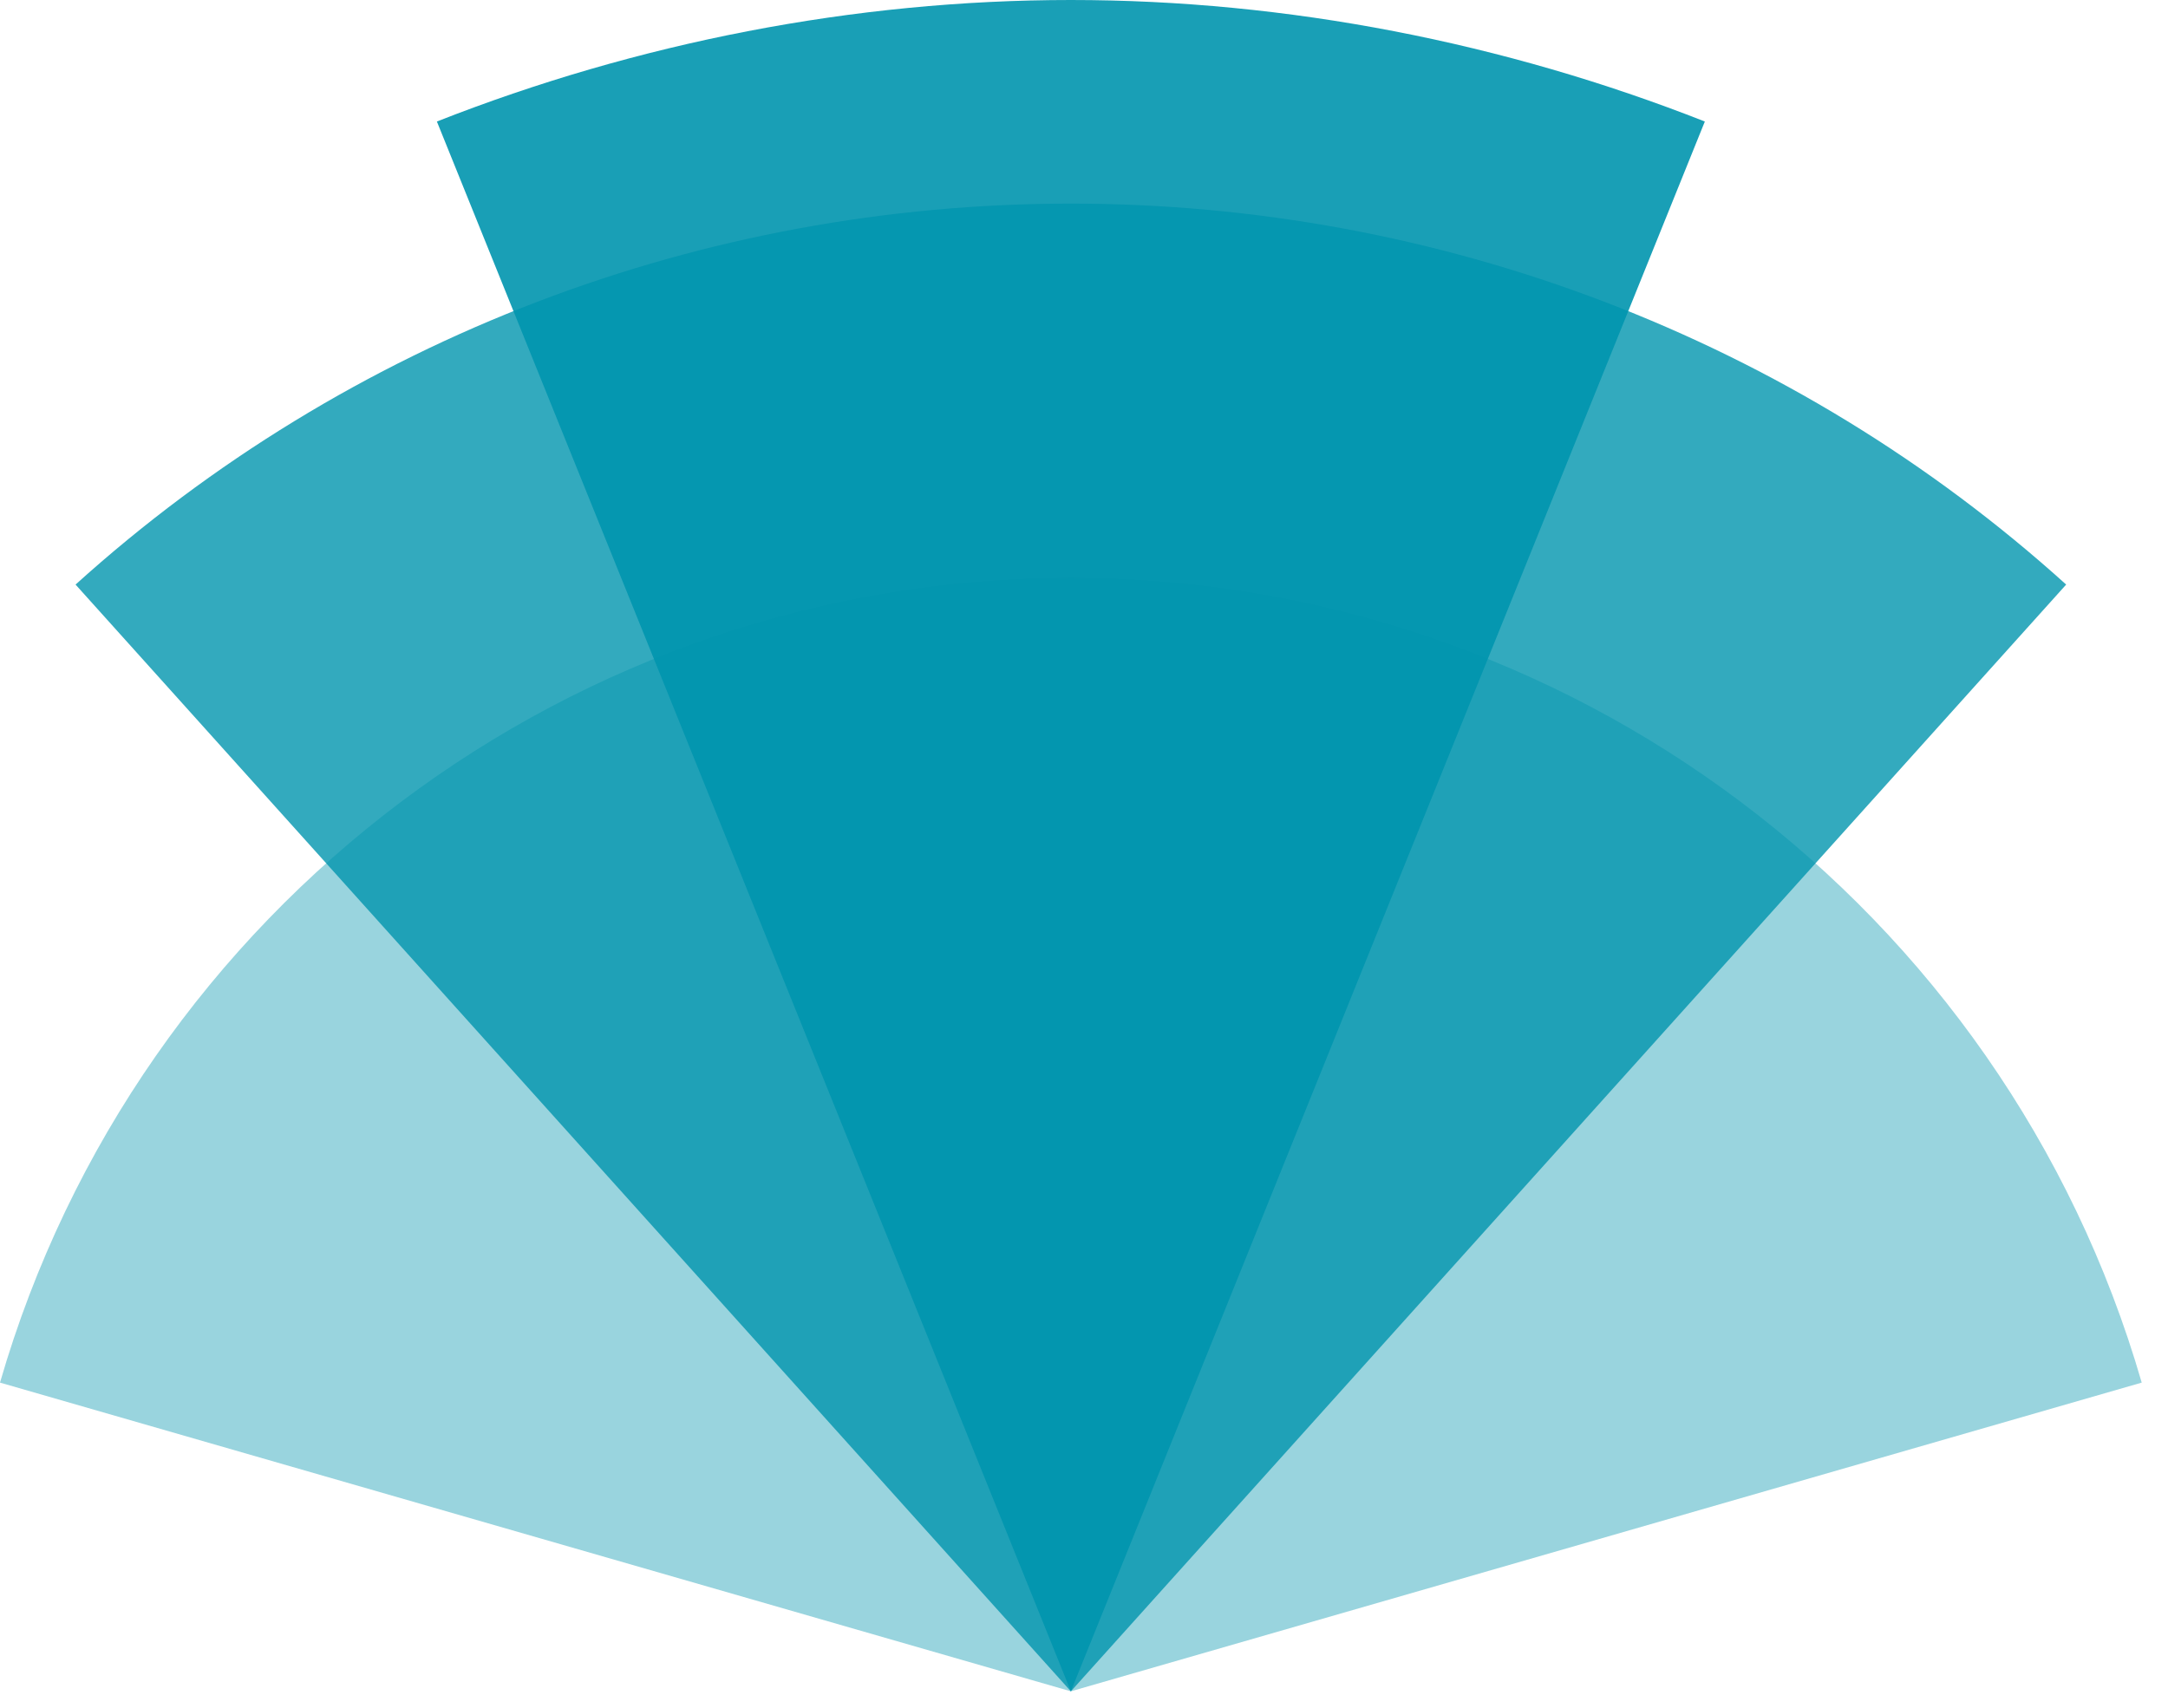
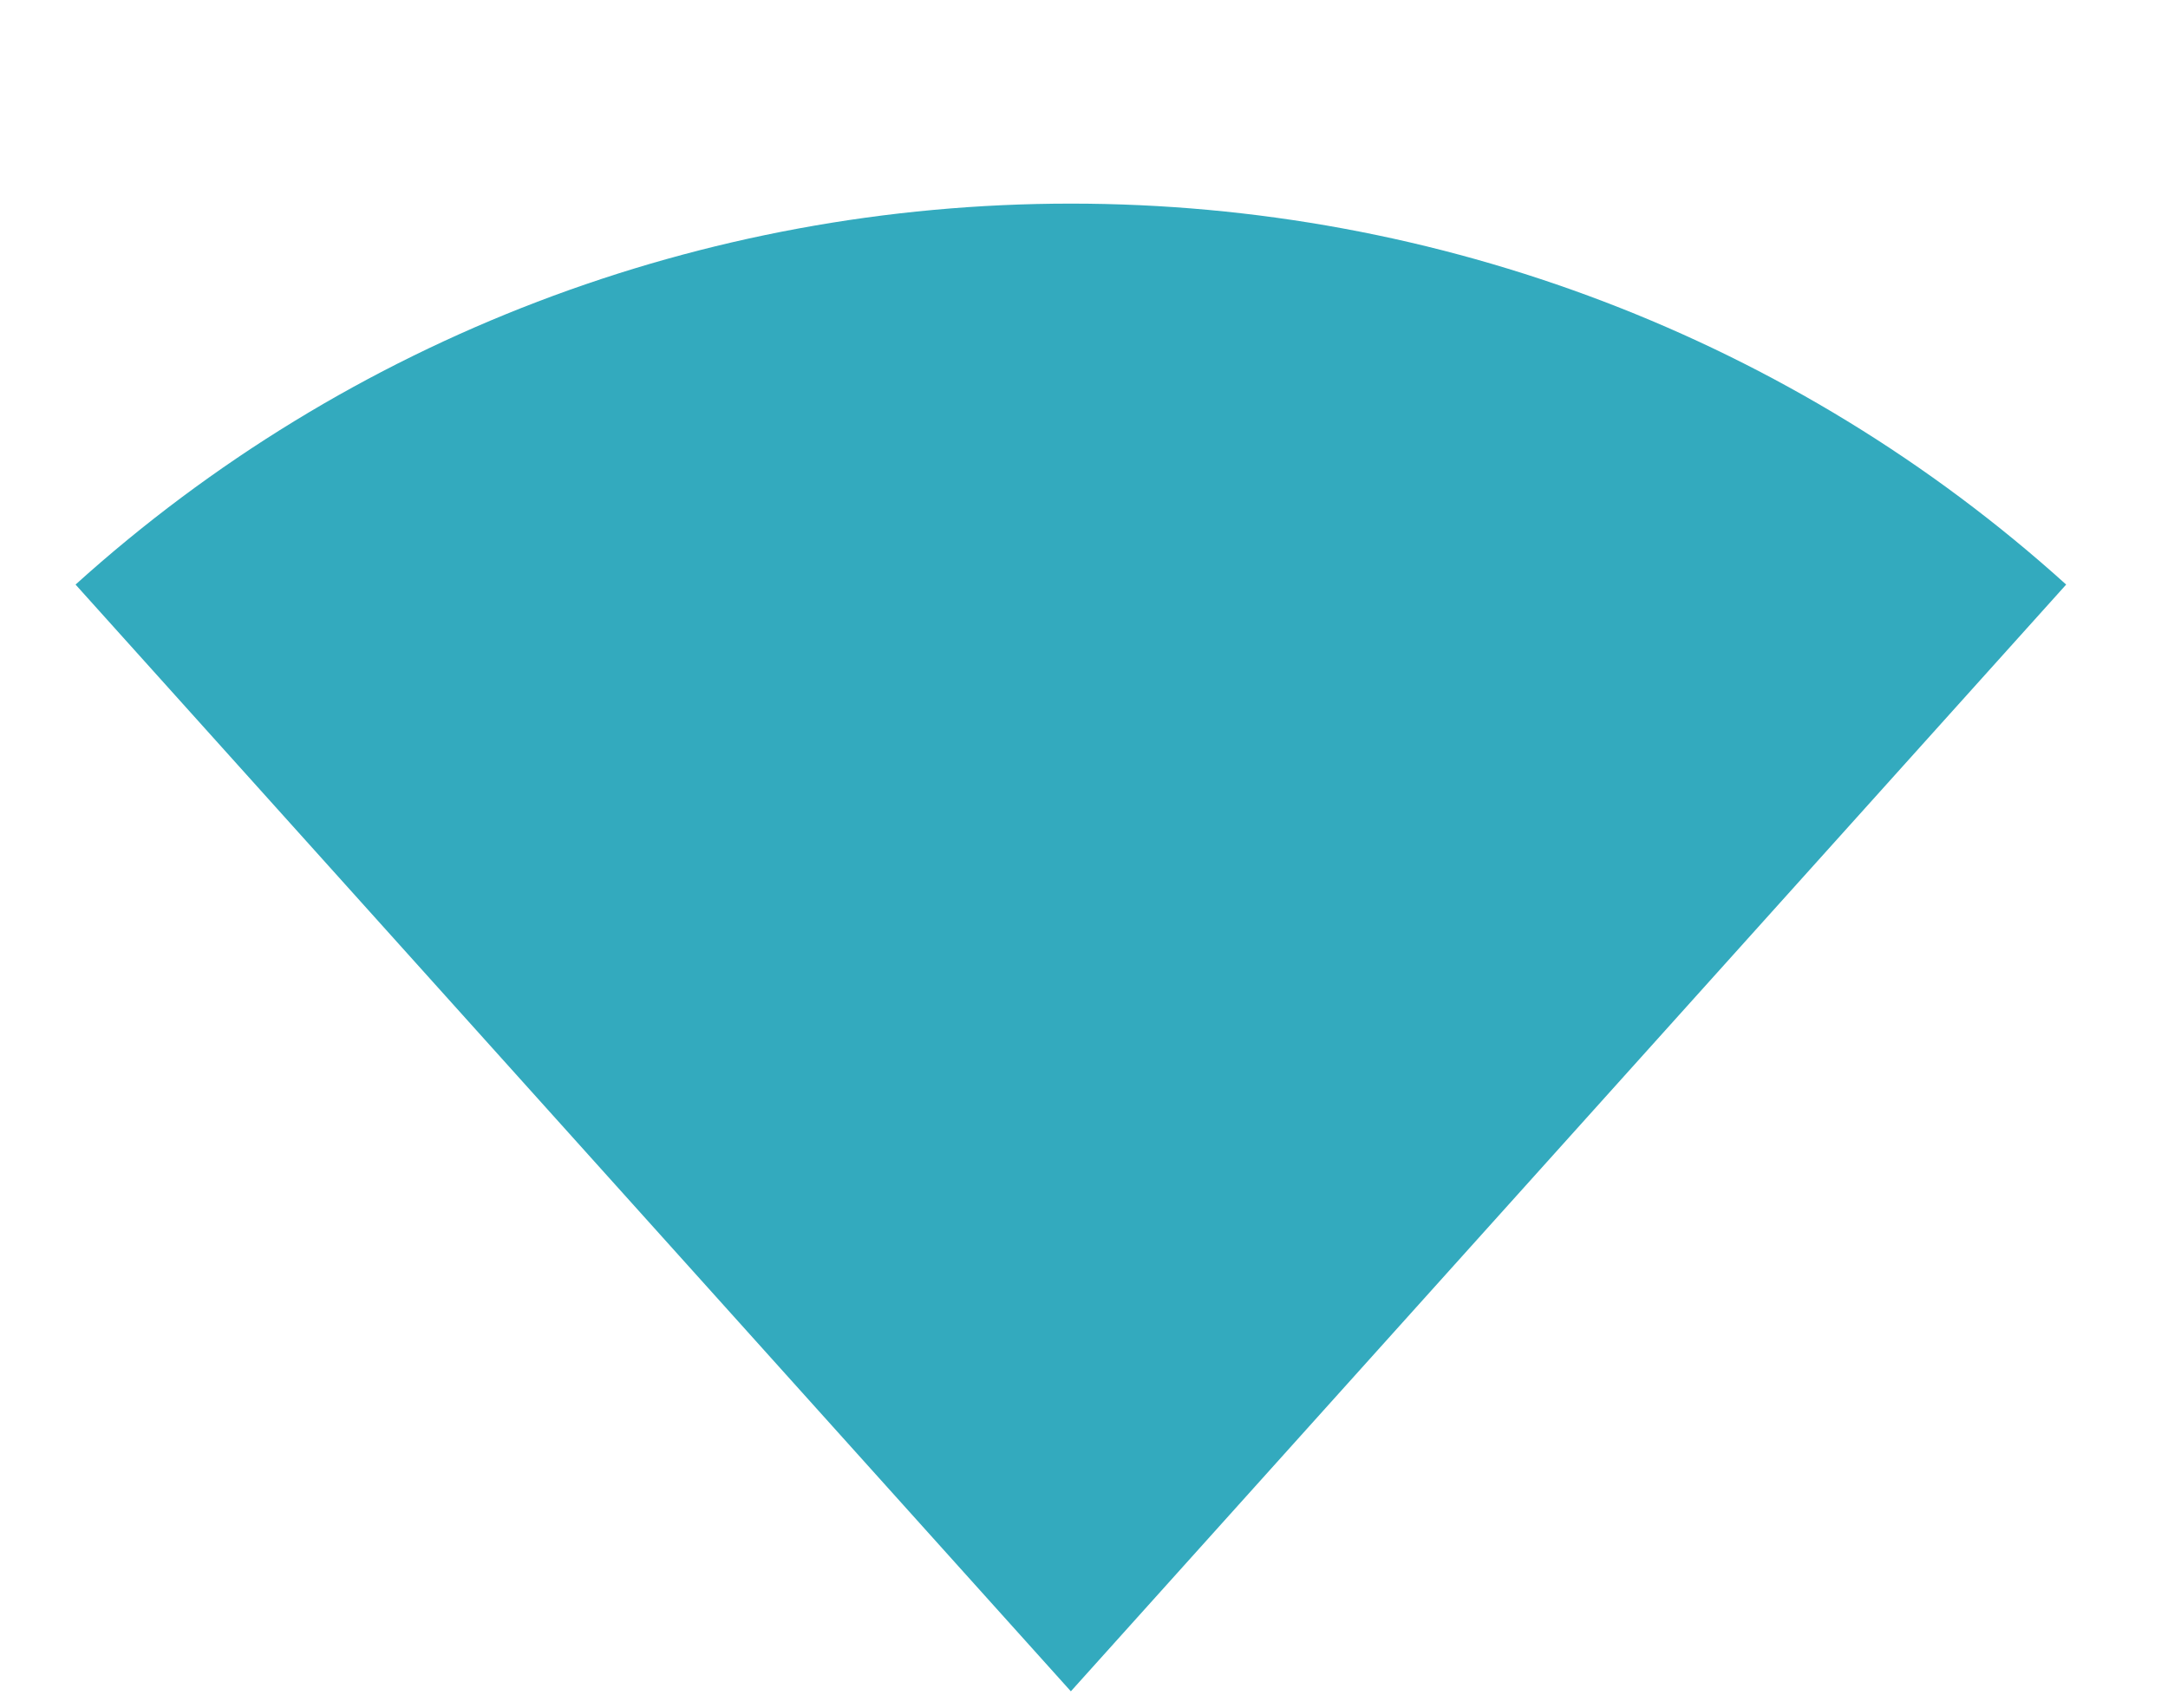
<svg xmlns="http://www.w3.org/2000/svg" version="1.1" id="Layer_1" x="0px" y="0px" viewBox="0 0 66 52" style="enable-background:new 0 0 66 52;" xml:space="preserve">
  <style type="text/css">
	.st0{opacity:0.4;fill-rule:evenodd;clip-rule:evenodd;fill:#0095AE;enable-background:new    ;}
	.st1{opacity:0.8;fill-rule:evenodd;clip-rule:evenodd;fill:#0095AE;enable-background:new    ;}
	.st2{opacity:0.9;fill-rule:evenodd;clip-rule:evenodd;fill:#0095AE;enable-background:new    ;}
</style>
  <g>
    <g>
-       <path class="st0" d="M32.6,51.5L0,42.1c4.2-14.5,17.5-24.5,32.6-24.5S61,27.6,65.2,42.1L32.6,51.5z" />
      <path class="st1" d="M32.6,51.5L2.3,17.8c8.3-7.5,19.1-11.6,30.3-11.6c11.2,0,22,4.1,30.3,11.6L32.6,51.5z" />
-       <path class="st2" d="M32.6,51.5L13.3,3.7C19.4,1.3,26,0,32.6,0c6.6,0,13.2,1.3,19.3,3.7L32.6,51.5z" />
    </g>
  </g>
</svg>